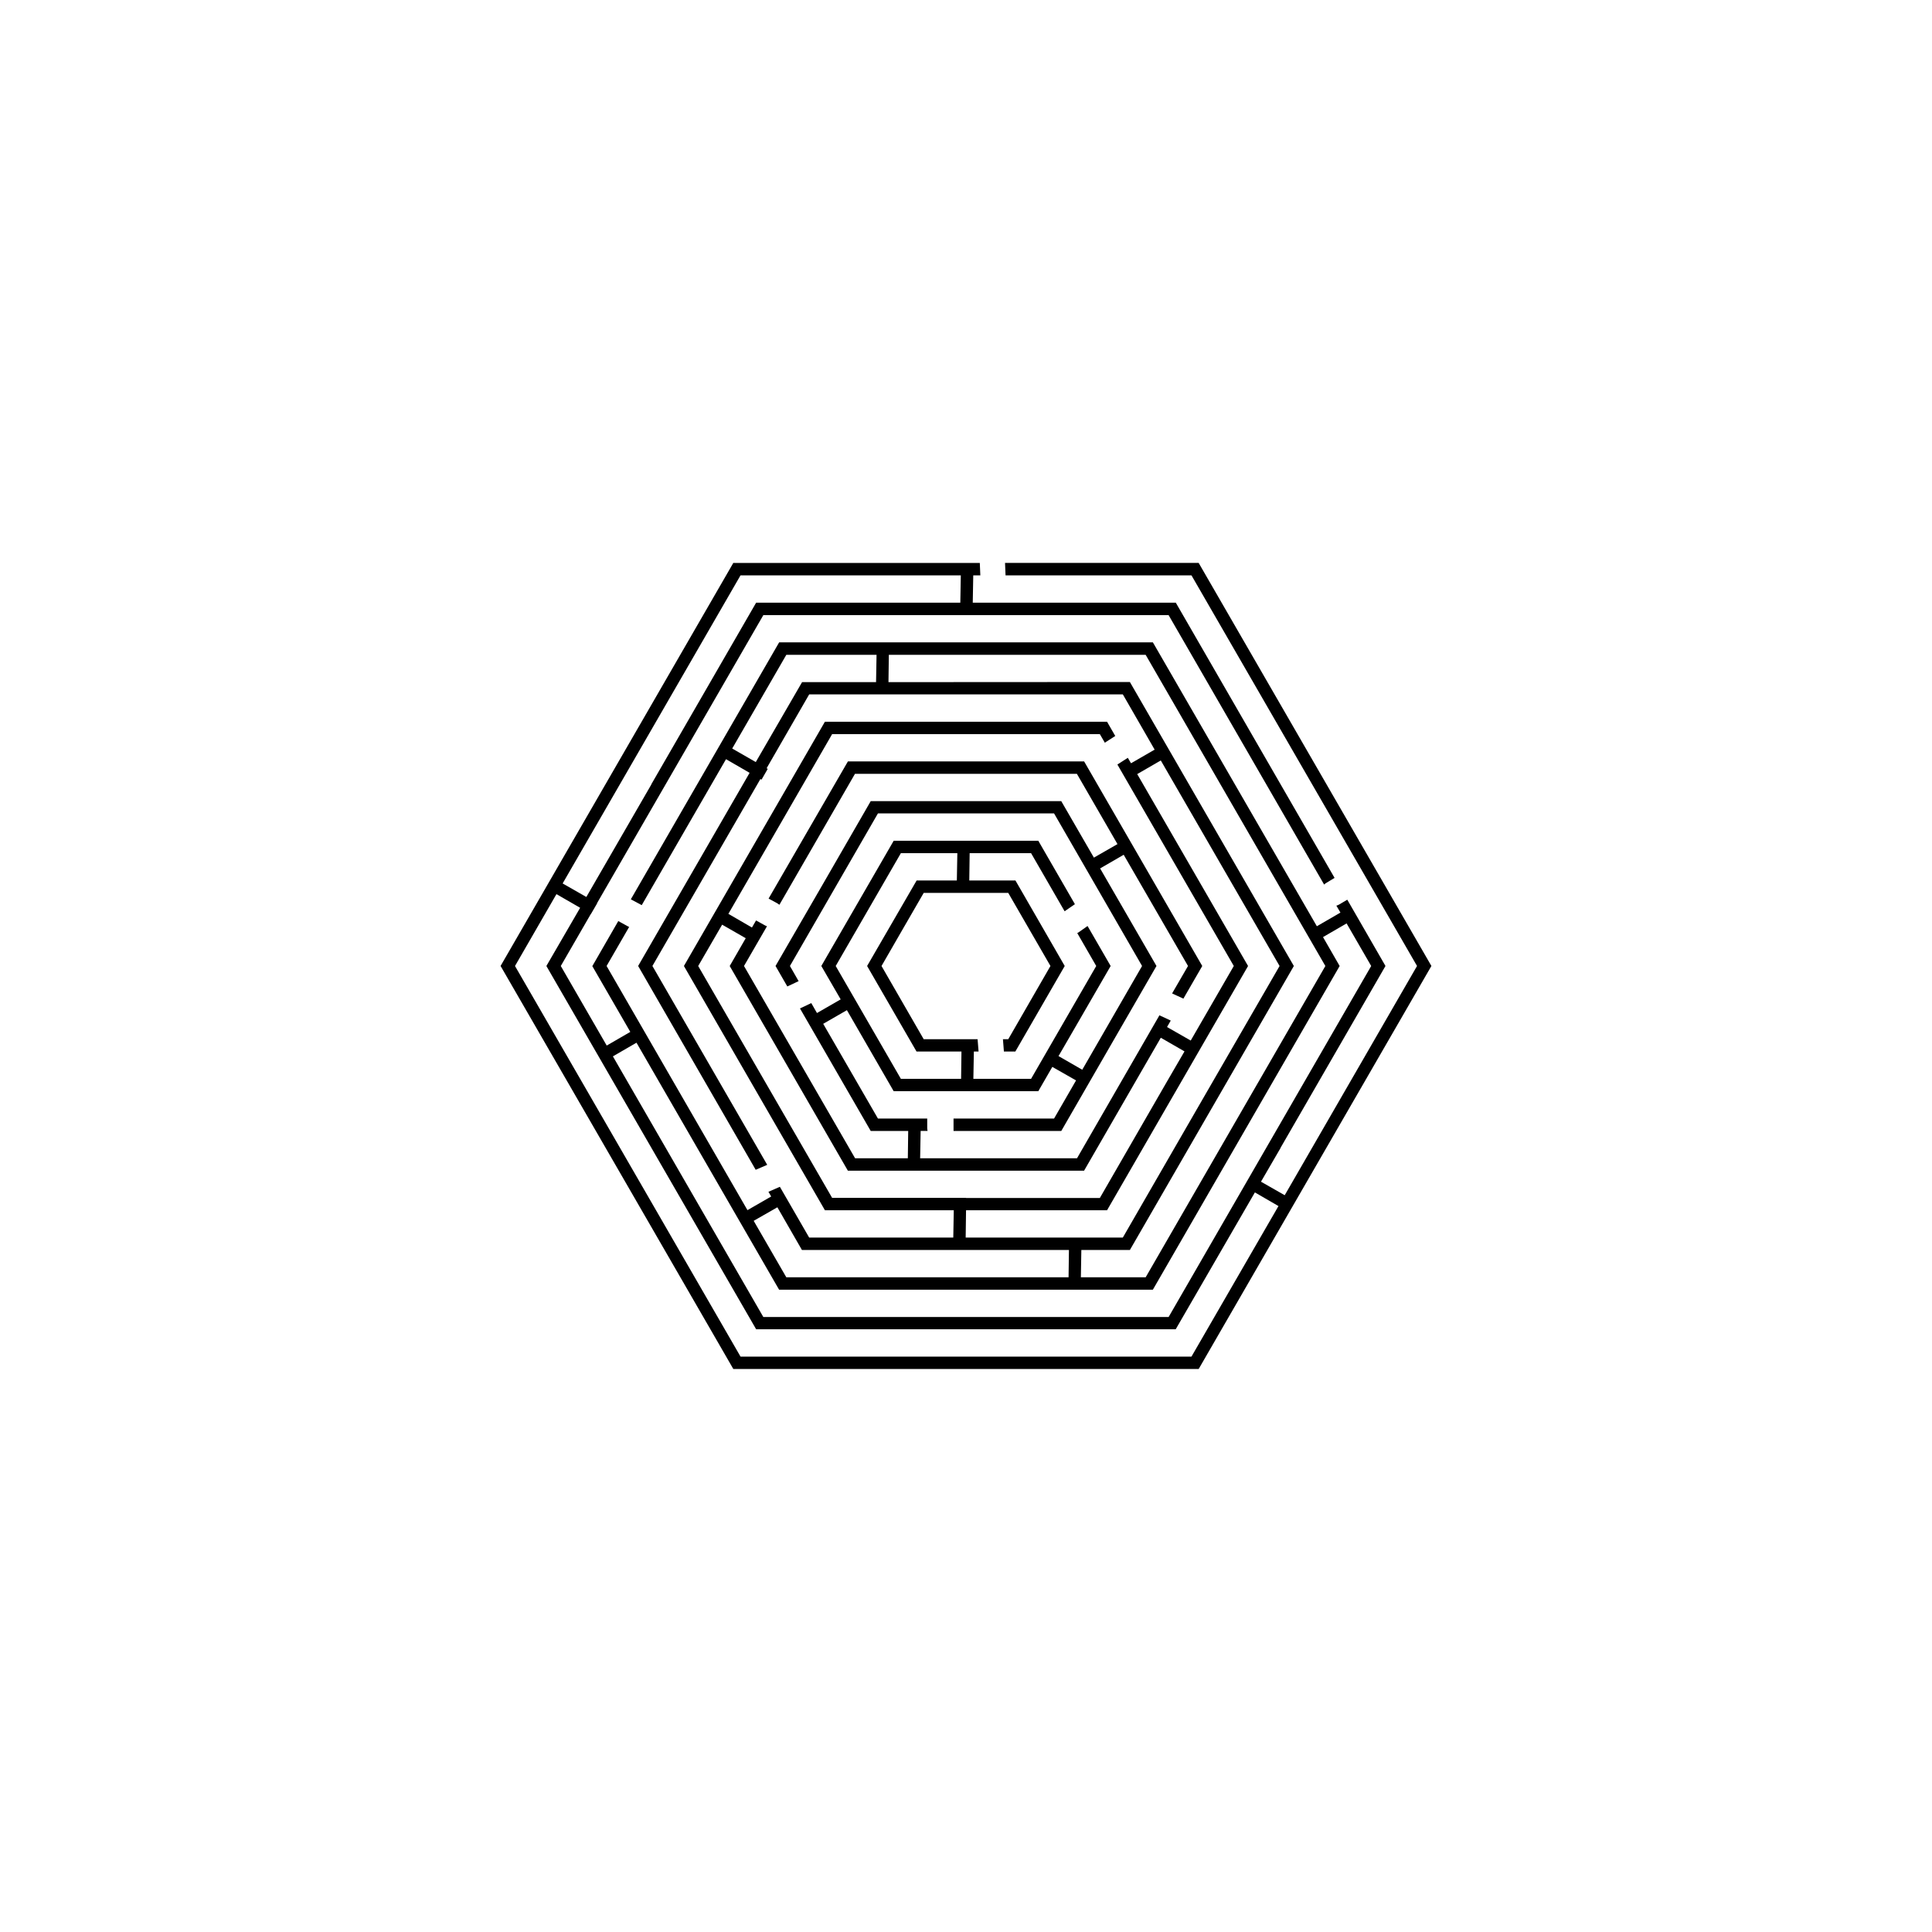
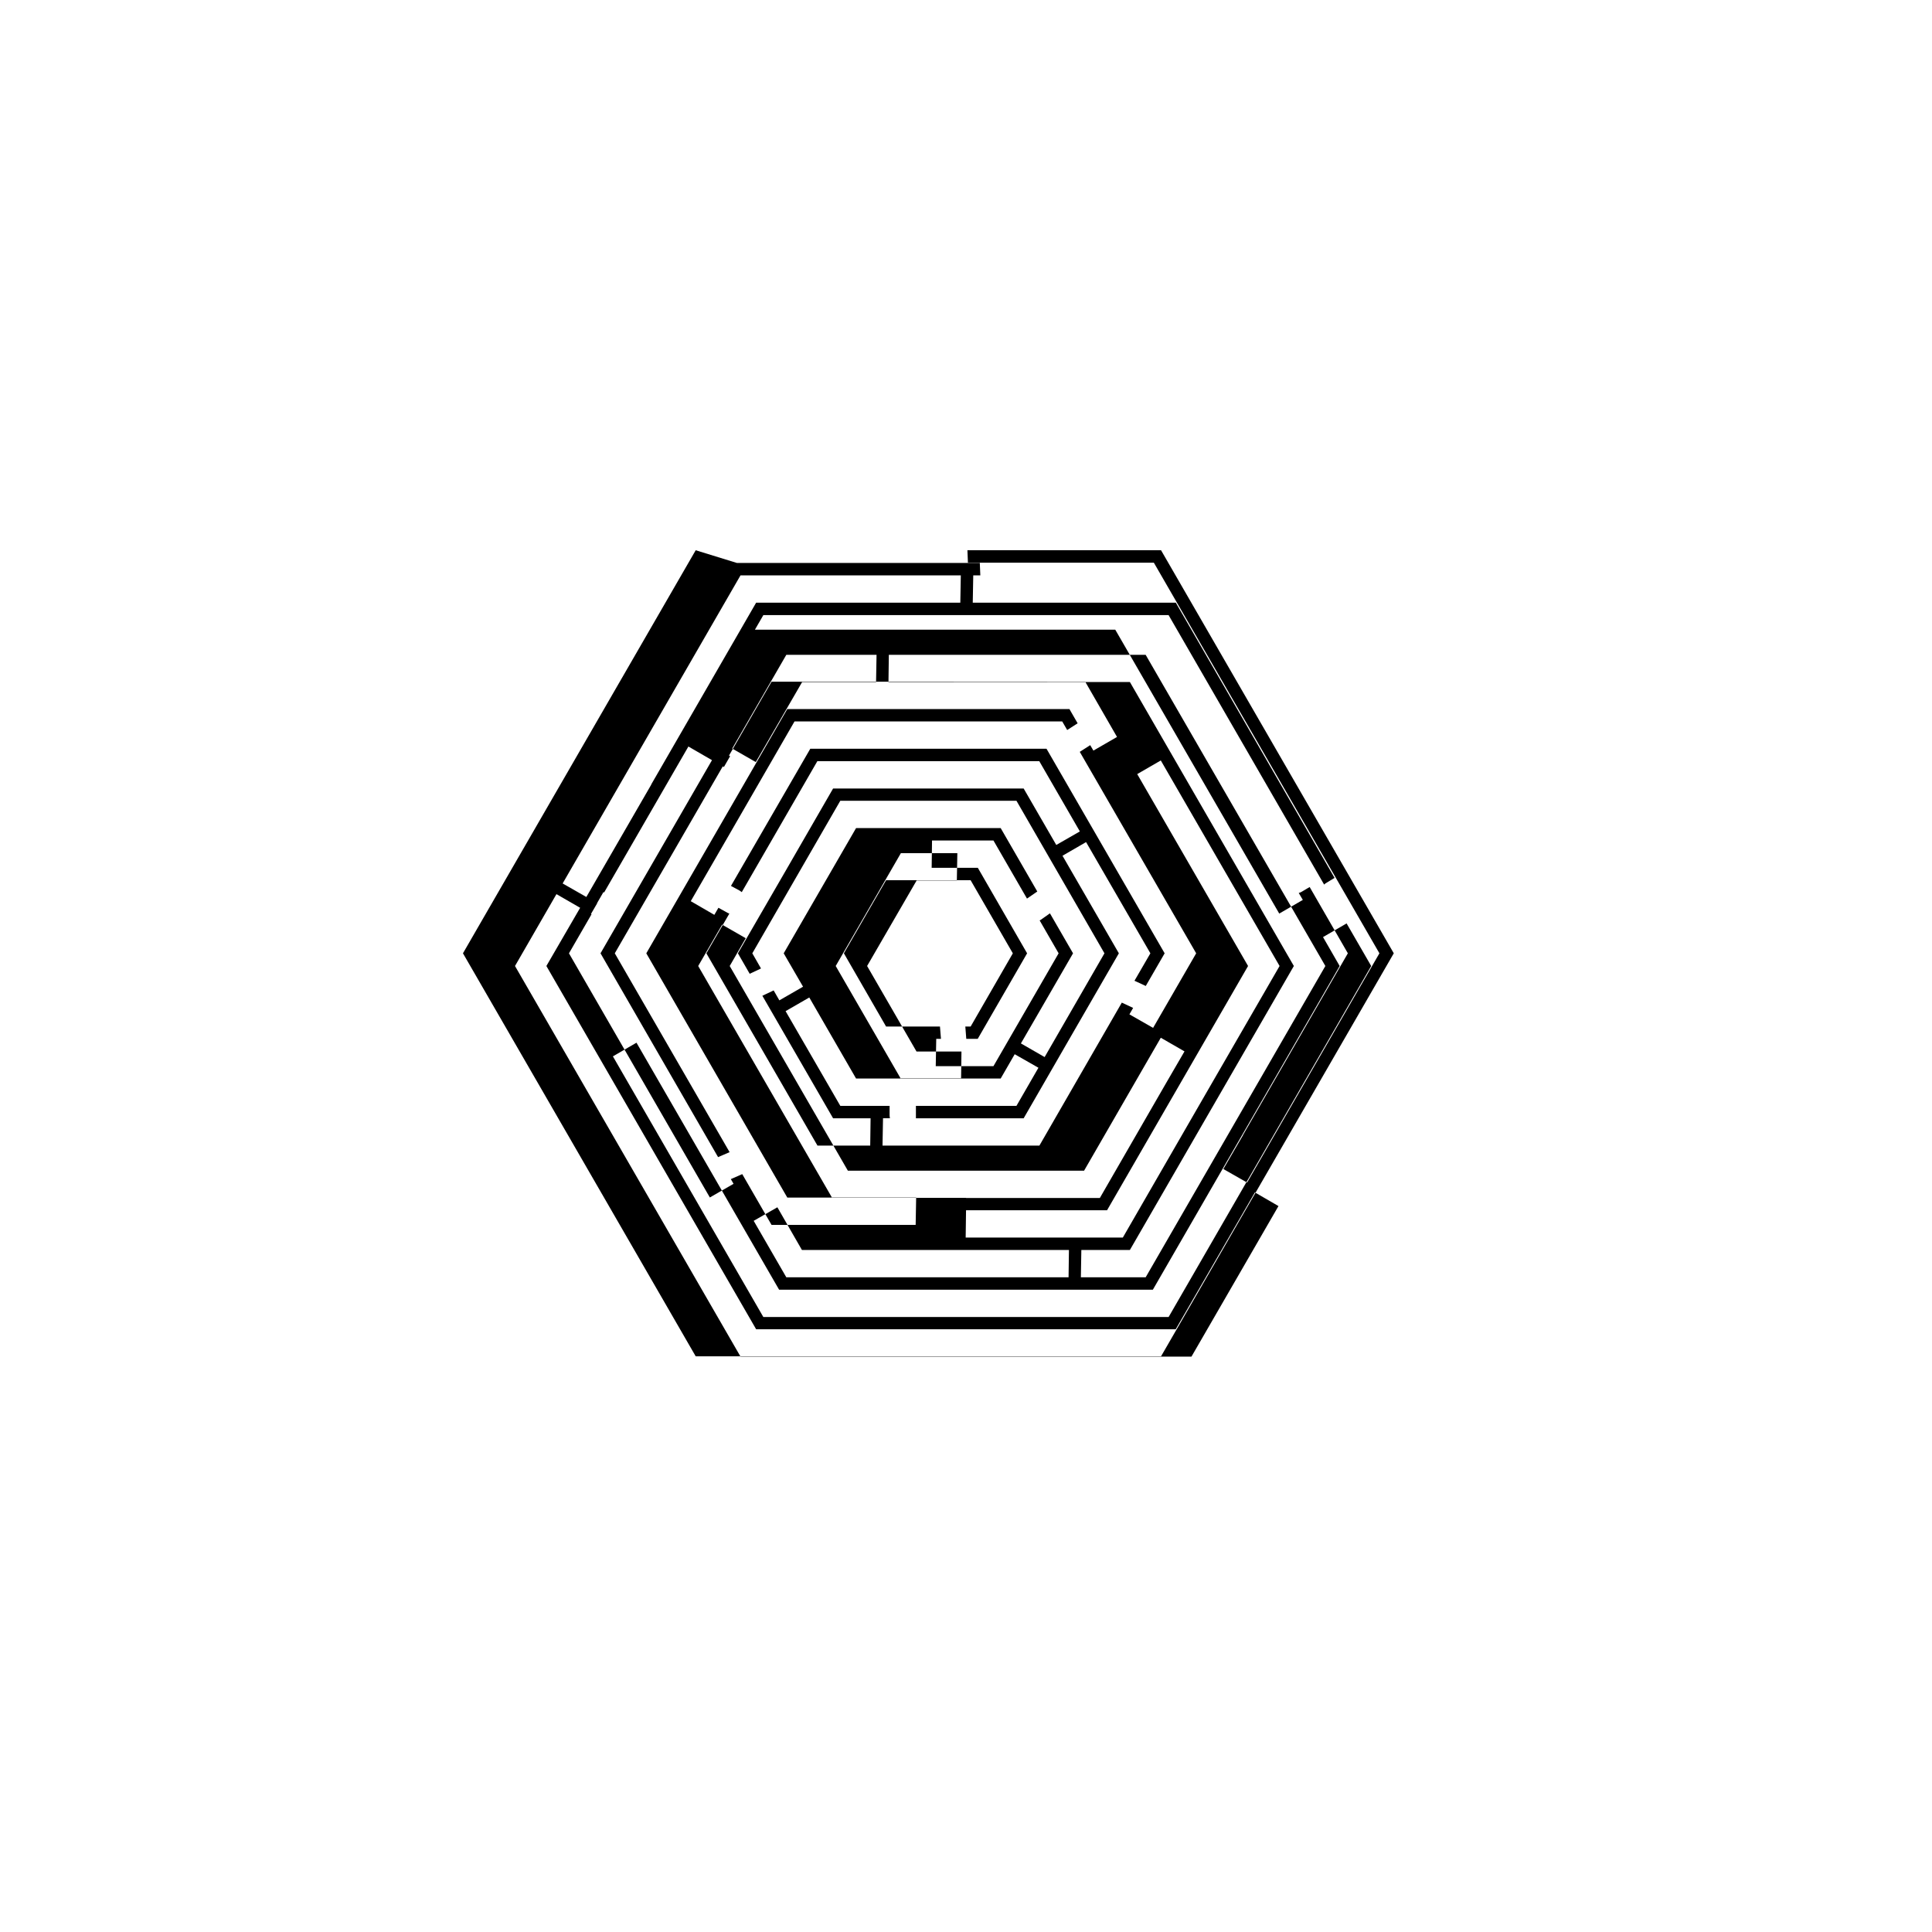
<svg xmlns="http://www.w3.org/2000/svg" fill="#000000" width="800px" height="800px" version="1.1" viewBox="144 144 512 512">
-   <path d="m339.29 293.19h64.375v0.168l0.133 3.125h-1.875l-0.133 7.238h53.812l42.074 72.926-2.176 1.32c-0.227 0.129-0.422 0.262-0.59 0.457l-41.219-71.414-107.39-0.008-44.078 76.348 0.035 0.035-1.645 2.828h-0.035l-7.961 13.785 12.172 21.086 6.25-3.621-10.066-17.43 6.879-11.941 2.695 1.48c0.062 0.035 0.129 0.062 0.195 0.062l-5.988 10.363 37.332 64.703 6.285-3.617-0.723-1.25 3.027-1.32 7.766 13.457h38.188l0.133-7.238h-34.145l-37.371-64.734 37.367-64.734h74.766l2.176 3.777-2.766 1.781-1.32-2.273h-70.945l-17.73 30.727-9.766 16.906 6.25 3.621 1.086-1.875 2.43 1.348c0.168 0.062 0.301 0.129 0.461 0.195l-6.086 10.527 29.441 50.957h13.977l0.098-7.238h-9.934l-18.746-32.469 2.992-1.418 1.512 2.633 6.281-3.617-5.129-8.848 19.18-33.191h38.32l9.703 16.812-2.731 1.875-8.887-15.395h-16.277l-0.098 7.238h12.234l13.059 22.66-13.086 22.668h-3.031l-0.254-3.258h1.406l11.184-19.41-11.188-19.375h-22.398l-5.59 9.672-5.594 9.703 11.184 19.41h14.277l0.262 3.258h-1.25l-0.133 7.238h15.293l17.27-29.906-5.027-8.715c0.098-0.07 0.195-0.102 0.297-0.168l2.43-1.711 6.121 10.594-9.605 16.613-4.211 7.266 6.289 3.617 15.852-27.496-23.32-40.43h-46.68l-23.32 40.43 2.301 4.016-2.992 1.41-3.125-5.426 12.633-21.84 12.594-21.84h50.496l8.648 14.965 6.25-3.586-10.754-18.617h-58.816l-20.027 34.699c-0.168-0.133-0.363-0.262-0.562-0.395l-2.301-1.25 21.02-36.348h62.602l31.305 54.211-5 8.656-2.992-1.383 4.215-7.273-17.043-29.473-6.25 3.617 14.938 25.855-12.633 21.875-12.594 21.844h-28.555v-3.293h26.645l5.824-10.098-6.289-3.586-3.719 6.445h-38.32l-12.398-21.48-6.281 3.621 14.504 25.098h13.059v2.469c0 0.297 0.035 0.555 0.098 0.82h-1.84l-0.133 7.238h41.578l21.844-37.895c0.07 0.031 0.098 0.062 0.168 0.098l2.824 1.312-0.984 1.711 6.277 3.582 11.414-19.762-30.848-53.387 2.766-1.777 0.848 1.445 6.258-3.617-8.426-14.637h-83.125l-11.281 19.57 0.297 0.164-1.645 2.863-0.297-0.168-7.828 13.555-20.793 35.988 30.426 52.699-3.055 1.312-31.152-54.012 29.539-51.184-6.25-3.617-22.336 38.68c-0.133-0.062-0.23-0.133-0.363-0.195l-2.527-1.348 14.539-25.195 24.766-42.898h99.047l43.453 75.23 6.25-3.621-1.082-1.84c0.297-0.062 0.551-0.195 0.789-0.328l2.106-1.25 10.121 17.566-27.789 48.156h0.031l-5.234 9.012 6.289 3.586 35.066-60.754-59.777-103.52h-49.27l-0.137-3.293h51.316l61.676 106.81-61.676 106.81h-123.32l-61.68-106.81 61.676-106.81zm59.41 136.71 0.098-7.238h-11.91l-13.094-22.664 13.125-22.66h10.656l0.133-7.238h-14.965l-17.27 29.898 17.27 29.902zm1.312 34.832-0.098 7.238h41.645l20.754-35.988 20.789-35.984-31.477-54.469-6.25 3.613 29.375 50.855-37.371 64.738zm82.797-1.113-6.25-3.621-20.988 36.277h-111.18l-55.594-96.277 8.949-15.426-6.281-3.621-10.984 19.047 59.77 103.52h119.5zm18.055-74.902-6.25 3.621 4.41 7.66-49.504 85.789h-99.047l-37.797-65.461-6.25 3.621 39.867 69.078h107.4l53.688-93.027zm-150.85 75.227-6.281 3.586 8.648 14.965h74.801l0.098-7.238-70.758 0.004zm107.89-41.316-6.277-3.617-4.676 8.09-15.656 27.141h-62.602l-31.312-54.242 4.246-7.367-6.254-3.586-6.344 10.953 35.492 61.445h35.492v0.035h35.457l17.73-30.754zm-27.336 52.633-0.125 7.234h17.172l47.621-82.496-47.625-82.465h-68.059l-0.098 7.238 63.977-0.035 43.453 75.262-43.453 75.262zm-54.402-150.49 0.129-7.238h-23.91l-14.344 24.836 6.25 3.582 12.27-21.18zm-83.059 53.352 6.281 3.586 17.238-29.836h-0.035l27.793-48.156h54.109l0.133-7.238h-58.383z" />
+   <path d="m339.29 293.19h64.375v0.168l0.133 3.125h-1.875l-0.133 7.238h53.812l42.074 72.926-2.176 1.32c-0.227 0.129-0.422 0.262-0.59 0.457l-41.219-71.414-107.39-0.008-44.078 76.348 0.035 0.035-1.645 2.828h-0.035c0.062 0.035 0.129 0.062 0.195 0.062l-5.988 10.363 37.332 64.703 6.285-3.617-0.723-1.25 3.027-1.32 7.766 13.457h38.188l0.133-7.238h-34.145l-37.371-64.734 37.367-64.734h74.766l2.176 3.777-2.766 1.781-1.32-2.273h-70.945l-17.73 30.727-9.766 16.906 6.25 3.621 1.086-1.875 2.43 1.348c0.168 0.062 0.301 0.129 0.461 0.195l-6.086 10.527 29.441 50.957h13.977l0.098-7.238h-9.934l-18.746-32.469 2.992-1.418 1.512 2.633 6.281-3.617-5.129-8.848 19.18-33.191h38.32l9.703 16.812-2.731 1.875-8.887-15.395h-16.277l-0.098 7.238h12.234l13.059 22.66-13.086 22.668h-3.031l-0.254-3.258h1.406l11.184-19.41-11.188-19.375h-22.398l-5.59 9.672-5.594 9.703 11.184 19.41h14.277l0.262 3.258h-1.25l-0.133 7.238h15.293l17.27-29.906-5.027-8.715c0.098-0.07 0.195-0.102 0.297-0.168l2.43-1.711 6.121 10.594-9.605 16.613-4.211 7.266 6.289 3.617 15.852-27.496-23.32-40.43h-46.68l-23.32 40.43 2.301 4.016-2.992 1.41-3.125-5.426 12.633-21.84 12.594-21.84h50.496l8.648 14.965 6.25-3.586-10.754-18.617h-58.816l-20.027 34.699c-0.168-0.133-0.363-0.262-0.562-0.395l-2.301-1.25 21.02-36.348h62.602l31.305 54.211-5 8.656-2.992-1.383 4.215-7.273-17.043-29.473-6.25 3.617 14.938 25.855-12.633 21.875-12.594 21.844h-28.555v-3.293h26.645l5.824-10.098-6.289-3.586-3.719 6.445h-38.32l-12.398-21.48-6.281 3.621 14.504 25.098h13.059v2.469c0 0.297 0.035 0.555 0.098 0.82h-1.84l-0.133 7.238h41.578l21.844-37.895c0.07 0.031 0.098 0.062 0.168 0.098l2.824 1.312-0.984 1.711 6.277 3.582 11.414-19.762-30.848-53.387 2.766-1.777 0.848 1.445 6.258-3.617-8.426-14.637h-83.125l-11.281 19.57 0.297 0.164-1.645 2.863-0.297-0.168-7.828 13.555-20.793 35.988 30.426 52.699-3.055 1.312-31.152-54.012 29.539-51.184-6.25-3.617-22.336 38.68c-0.133-0.062-0.23-0.133-0.363-0.195l-2.527-1.348 14.539-25.195 24.766-42.898h99.047l43.453 75.23 6.25-3.621-1.082-1.84c0.297-0.062 0.551-0.195 0.789-0.328l2.106-1.25 10.121 17.566-27.789 48.156h0.031l-5.234 9.012 6.289 3.586 35.066-60.754-59.777-103.52h-49.27l-0.137-3.293h51.316l61.676 106.81-61.676 106.81h-123.32l-61.68-106.81 61.676-106.81zm59.41 136.71 0.098-7.238h-11.91l-13.094-22.664 13.125-22.66h10.656l0.133-7.238h-14.965l-17.27 29.898 17.27 29.902zm1.312 34.832-0.098 7.238h41.645l20.754-35.988 20.789-35.984-31.477-54.469-6.25 3.613 29.375 50.855-37.371 64.738zm82.797-1.113-6.25-3.621-20.988 36.277h-111.18l-55.594-96.277 8.949-15.426-6.281-3.621-10.984 19.047 59.77 103.52h119.5zm18.055-74.902-6.25 3.621 4.41 7.66-49.504 85.789h-99.047l-37.797-65.461-6.25 3.621 39.867 69.078h107.4l53.688-93.027zm-150.85 75.227-6.281 3.586 8.648 14.965h74.801l0.098-7.238-70.758 0.004zm107.89-41.316-6.277-3.617-4.676 8.09-15.656 27.141h-62.602l-31.312-54.242 4.246-7.367-6.254-3.586-6.344 10.953 35.492 61.445h35.492v0.035h35.457l17.73-30.754zm-27.336 52.633-0.125 7.234h17.172l47.621-82.496-47.625-82.465h-68.059l-0.098 7.238 63.977-0.035 43.453 75.262-43.453 75.262zm-54.402-150.49 0.129-7.238h-23.91l-14.344 24.836 6.25 3.582 12.27-21.18zm-83.059 53.352 6.281 3.586 17.238-29.836h-0.035l27.793-48.156h54.109l0.133-7.238h-58.383z" />
</svg>